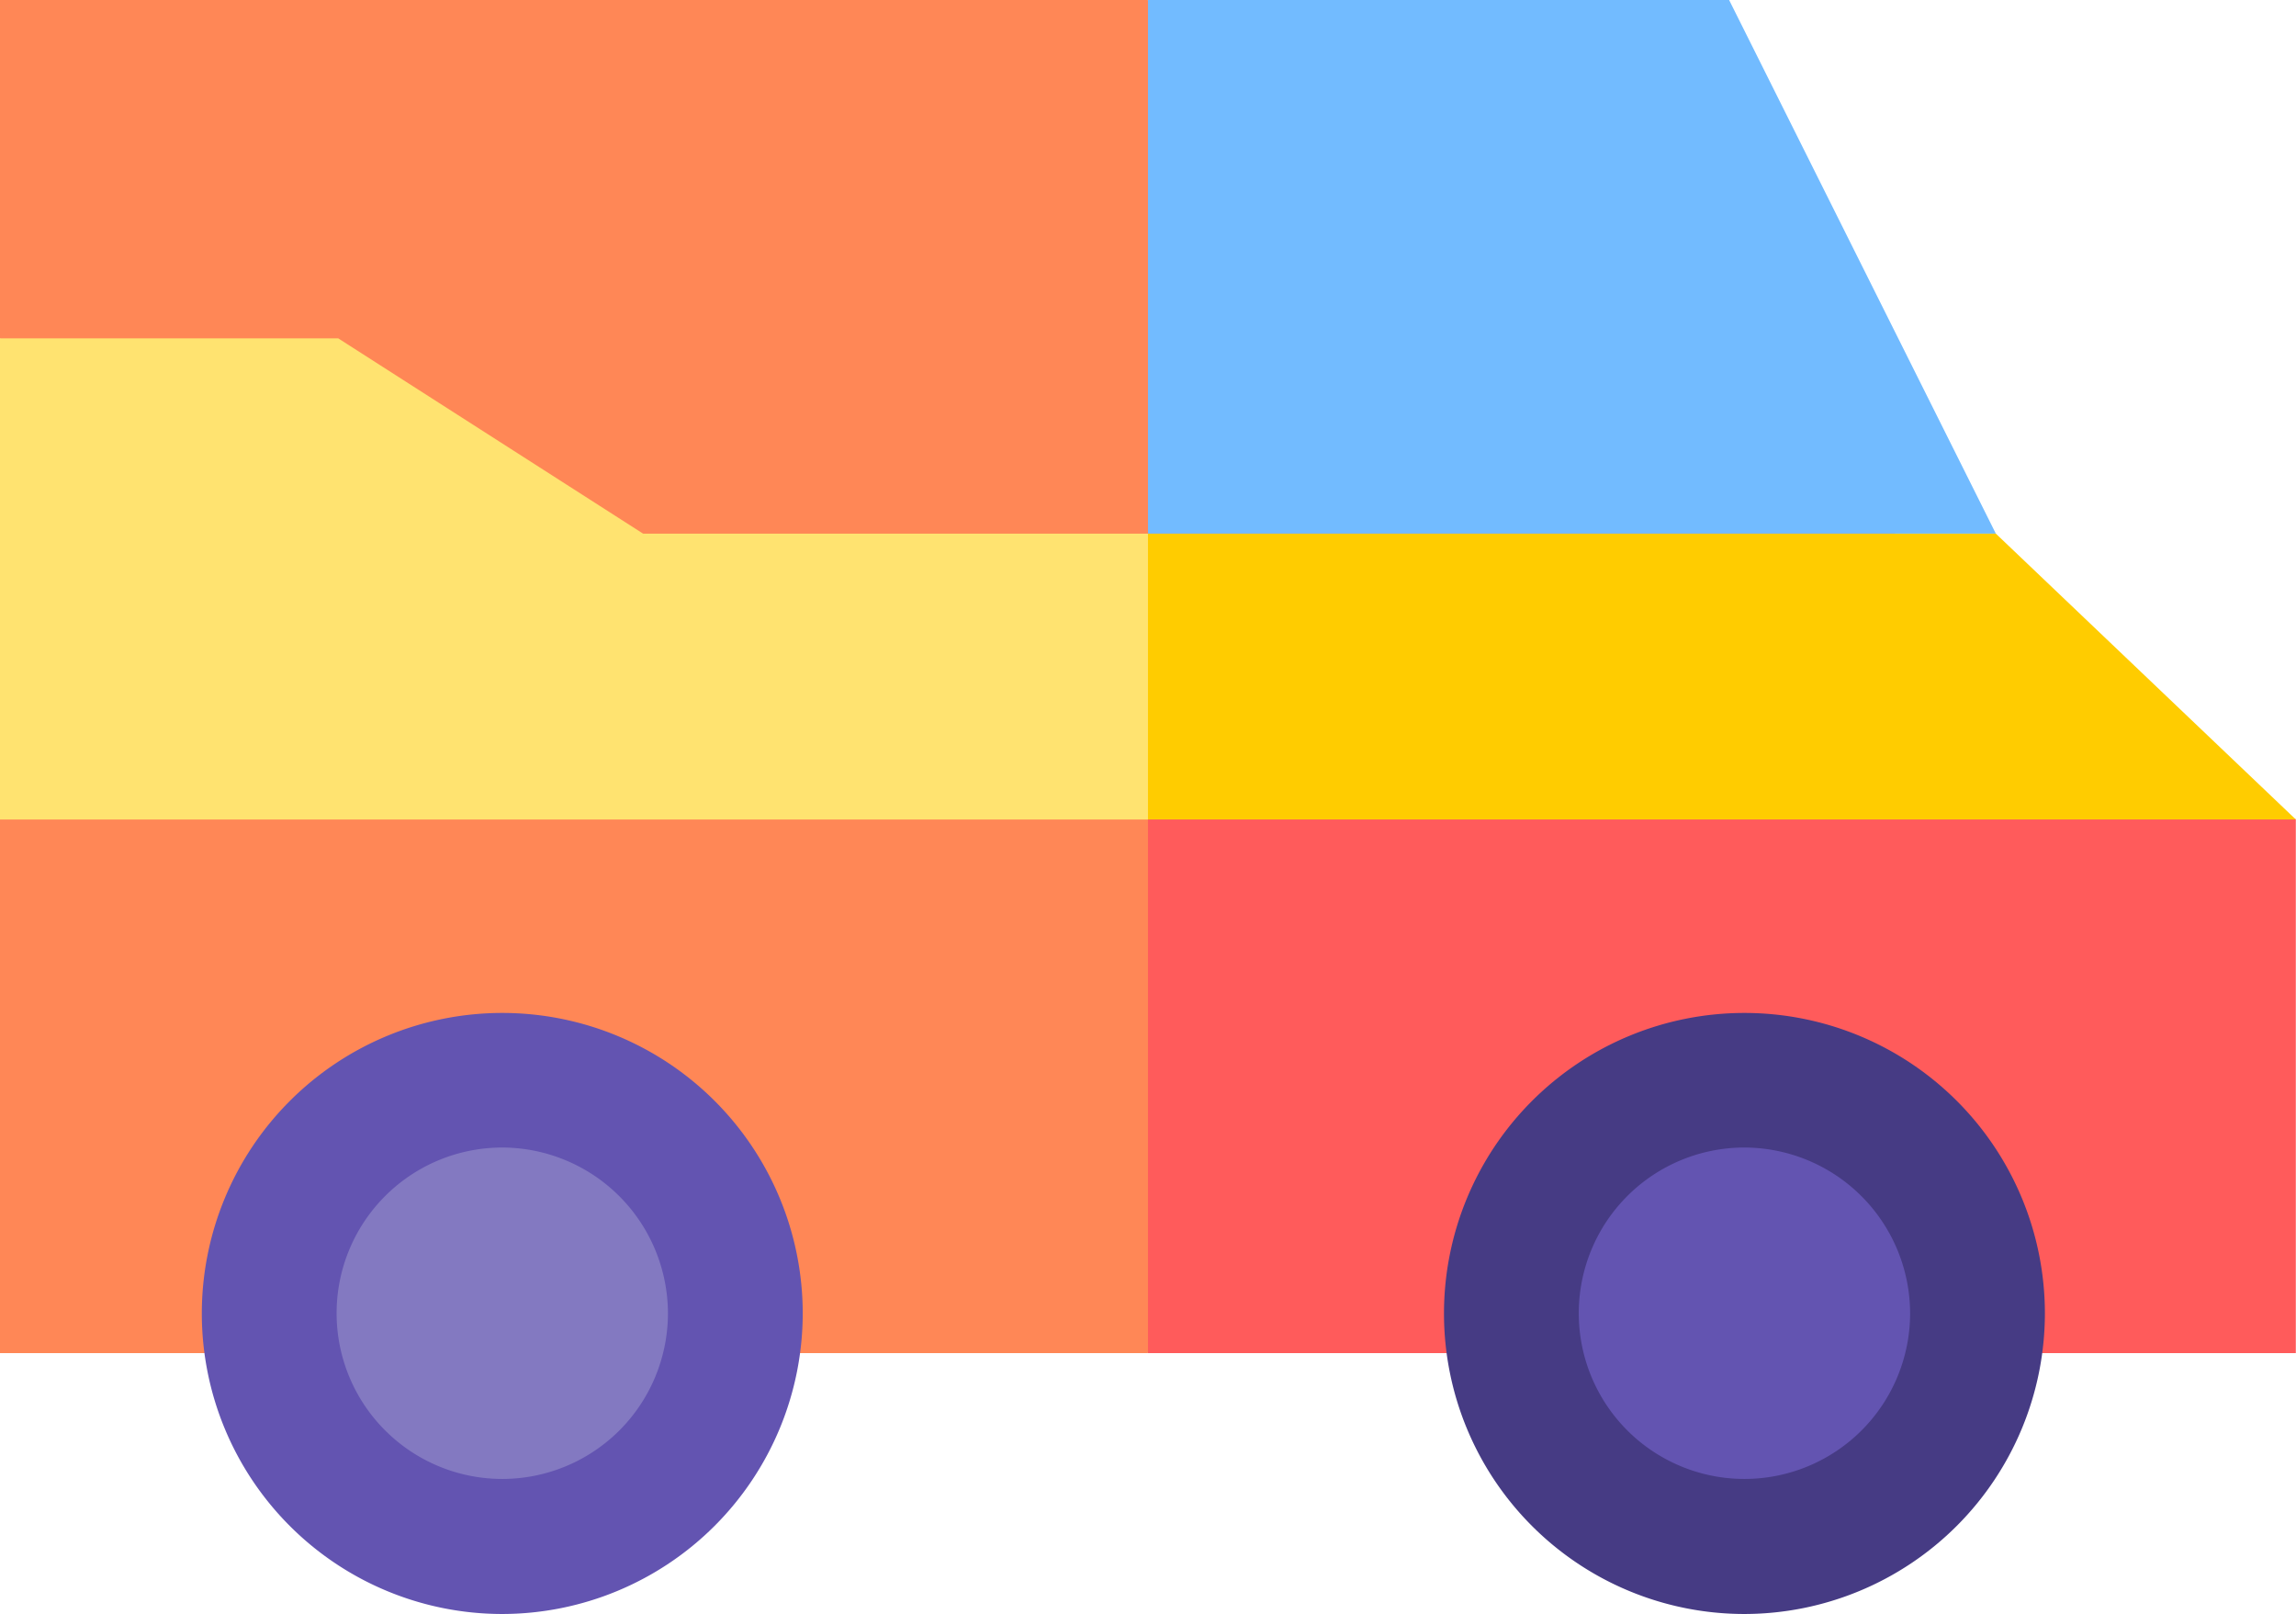
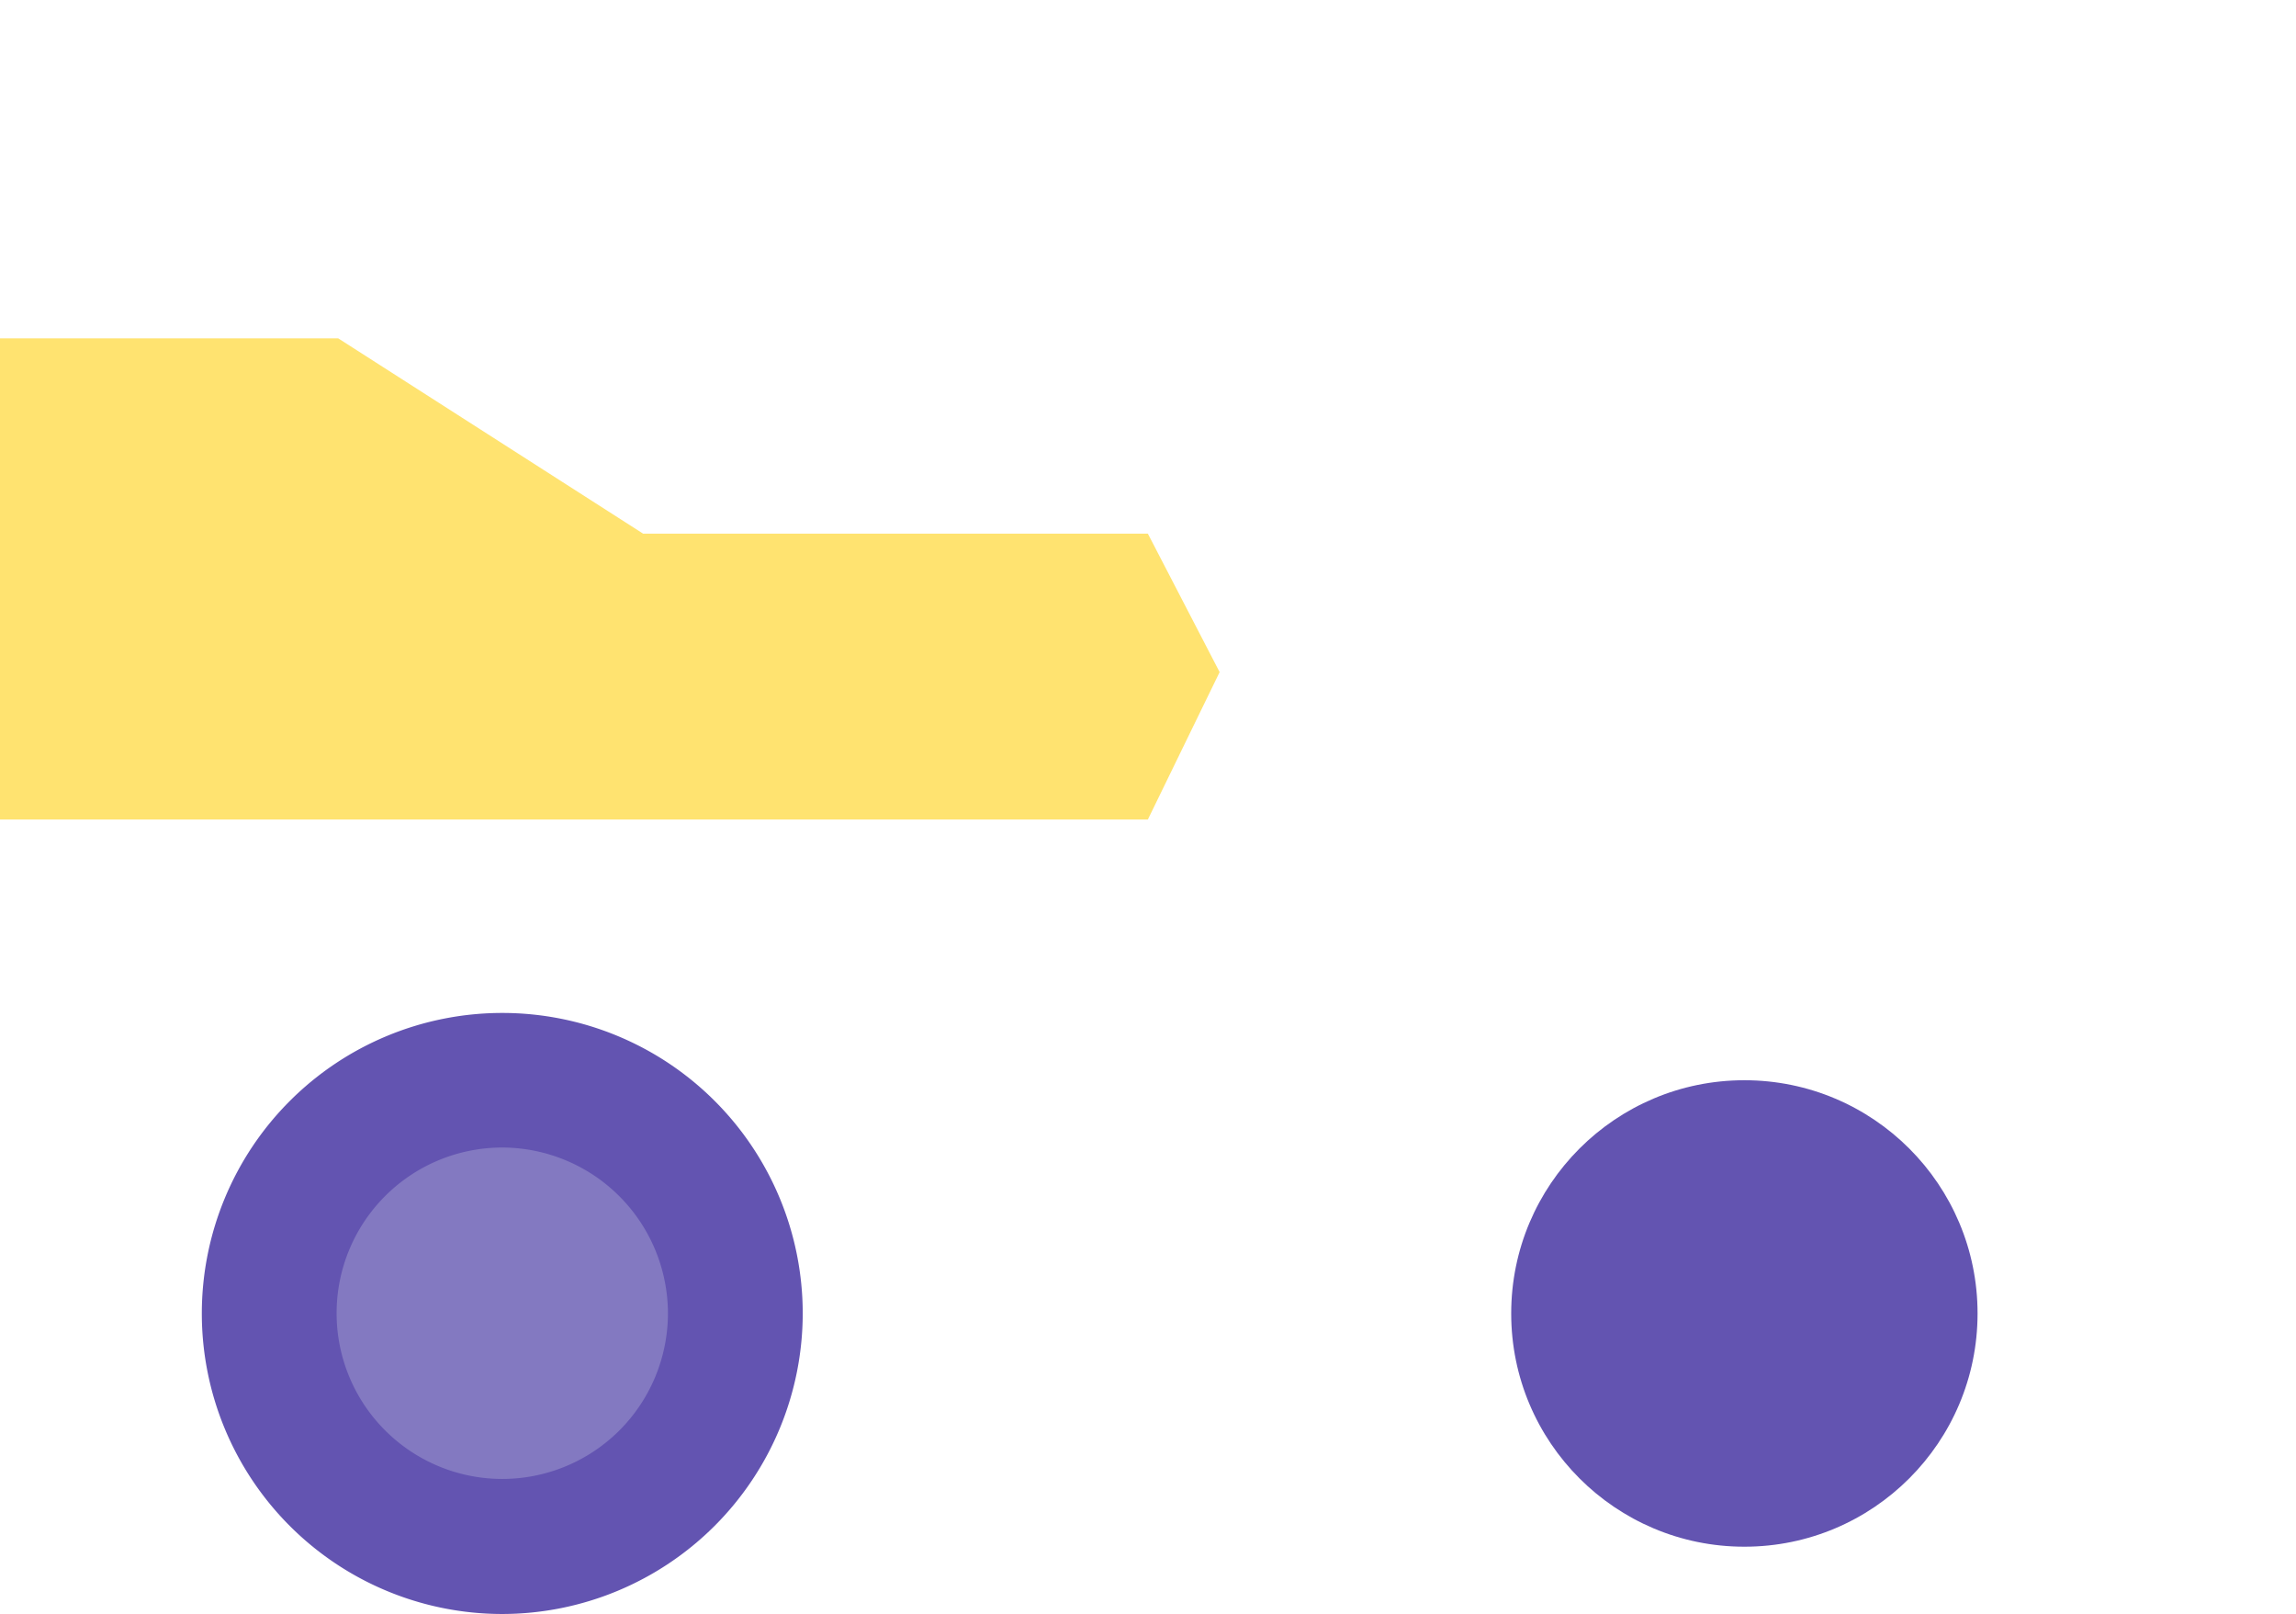
<svg xmlns="http://www.w3.org/2000/svg" width="38.805" height="27.272" viewBox="0 0 38.805 27.272">
  <g id="Group_1558" data-name="Group 1558" transform="translate(0 -151.612)">
-     <path id="Path_12283" data-name="Path 12283" d="M0,151.612v5.716L1.516,161,0,165.459v9.017H19.4l2.425-11.508L19.4,151.612Z" fill="#ff8756" />
-     <path id="Path_12284" data-name="Path 12284" d="M275.4,165.459,256,151.612v22.864h19.4Z" transform="translate(-236.598)" fill="#ff5b5b" />
-     <path id="Path_12285" data-name="Path 12285" d="M265.822,151.612H256v9.017h14.33Z" transform="translate(-236.598)" fill="#72bbff" />
    <circle id="Ellipse_138" data-name="Ellipse 138" cx="3.941" cy="3.941" r="3.941" transform="translate(4.547 169.865)" fill="#8379c1" />
    <path id="Path_12286" data-name="Path 12286" d="M50.078,387.606a5.078,5.078,0,1,1,5.078-5.078A5.084,5.084,0,0,1,50.078,387.606Zm0-7.882a2.8,2.8,0,1,0,2.8,2.8A2.807,2.807,0,0,0,50.078,379.724Z" transform="translate(-41.589 -208.722)" fill="#6354b1" />
    <circle id="Ellipse_139" data-name="Ellipse 139" cx="3.941" cy="3.941" r="3.941" transform="translate(25.541 169.865)" fill="#6354b1" />
-     <path id="Path_12287" data-name="Path 12287" d="M327.078,387.606a5.078,5.078,0,1,1,5.078-5.078A5.084,5.084,0,0,1,327.078,387.606Zm0-7.882a2.8,2.8,0,1,0,2.8,2.8A2.807,2.807,0,0,0,327.078,379.724Z" transform="translate(-297.595 -208.722)" fill="#463b84" />
    <path id="Path_12288" data-name="Path 12288" d="M10.869,230.332l-5.153-3.3H0v8.131H19.4l1.213-2.491L19.4,230.332Z" transform="translate(0 -69.703)" fill="#ffe370" />
-     <path id="Path_12289" data-name="Path 12289" d="M270.33,270.583H256v4.83h19.4Z" transform="translate(-236.598 -109.954)" fill="#fc0" />
  </g>
</svg>